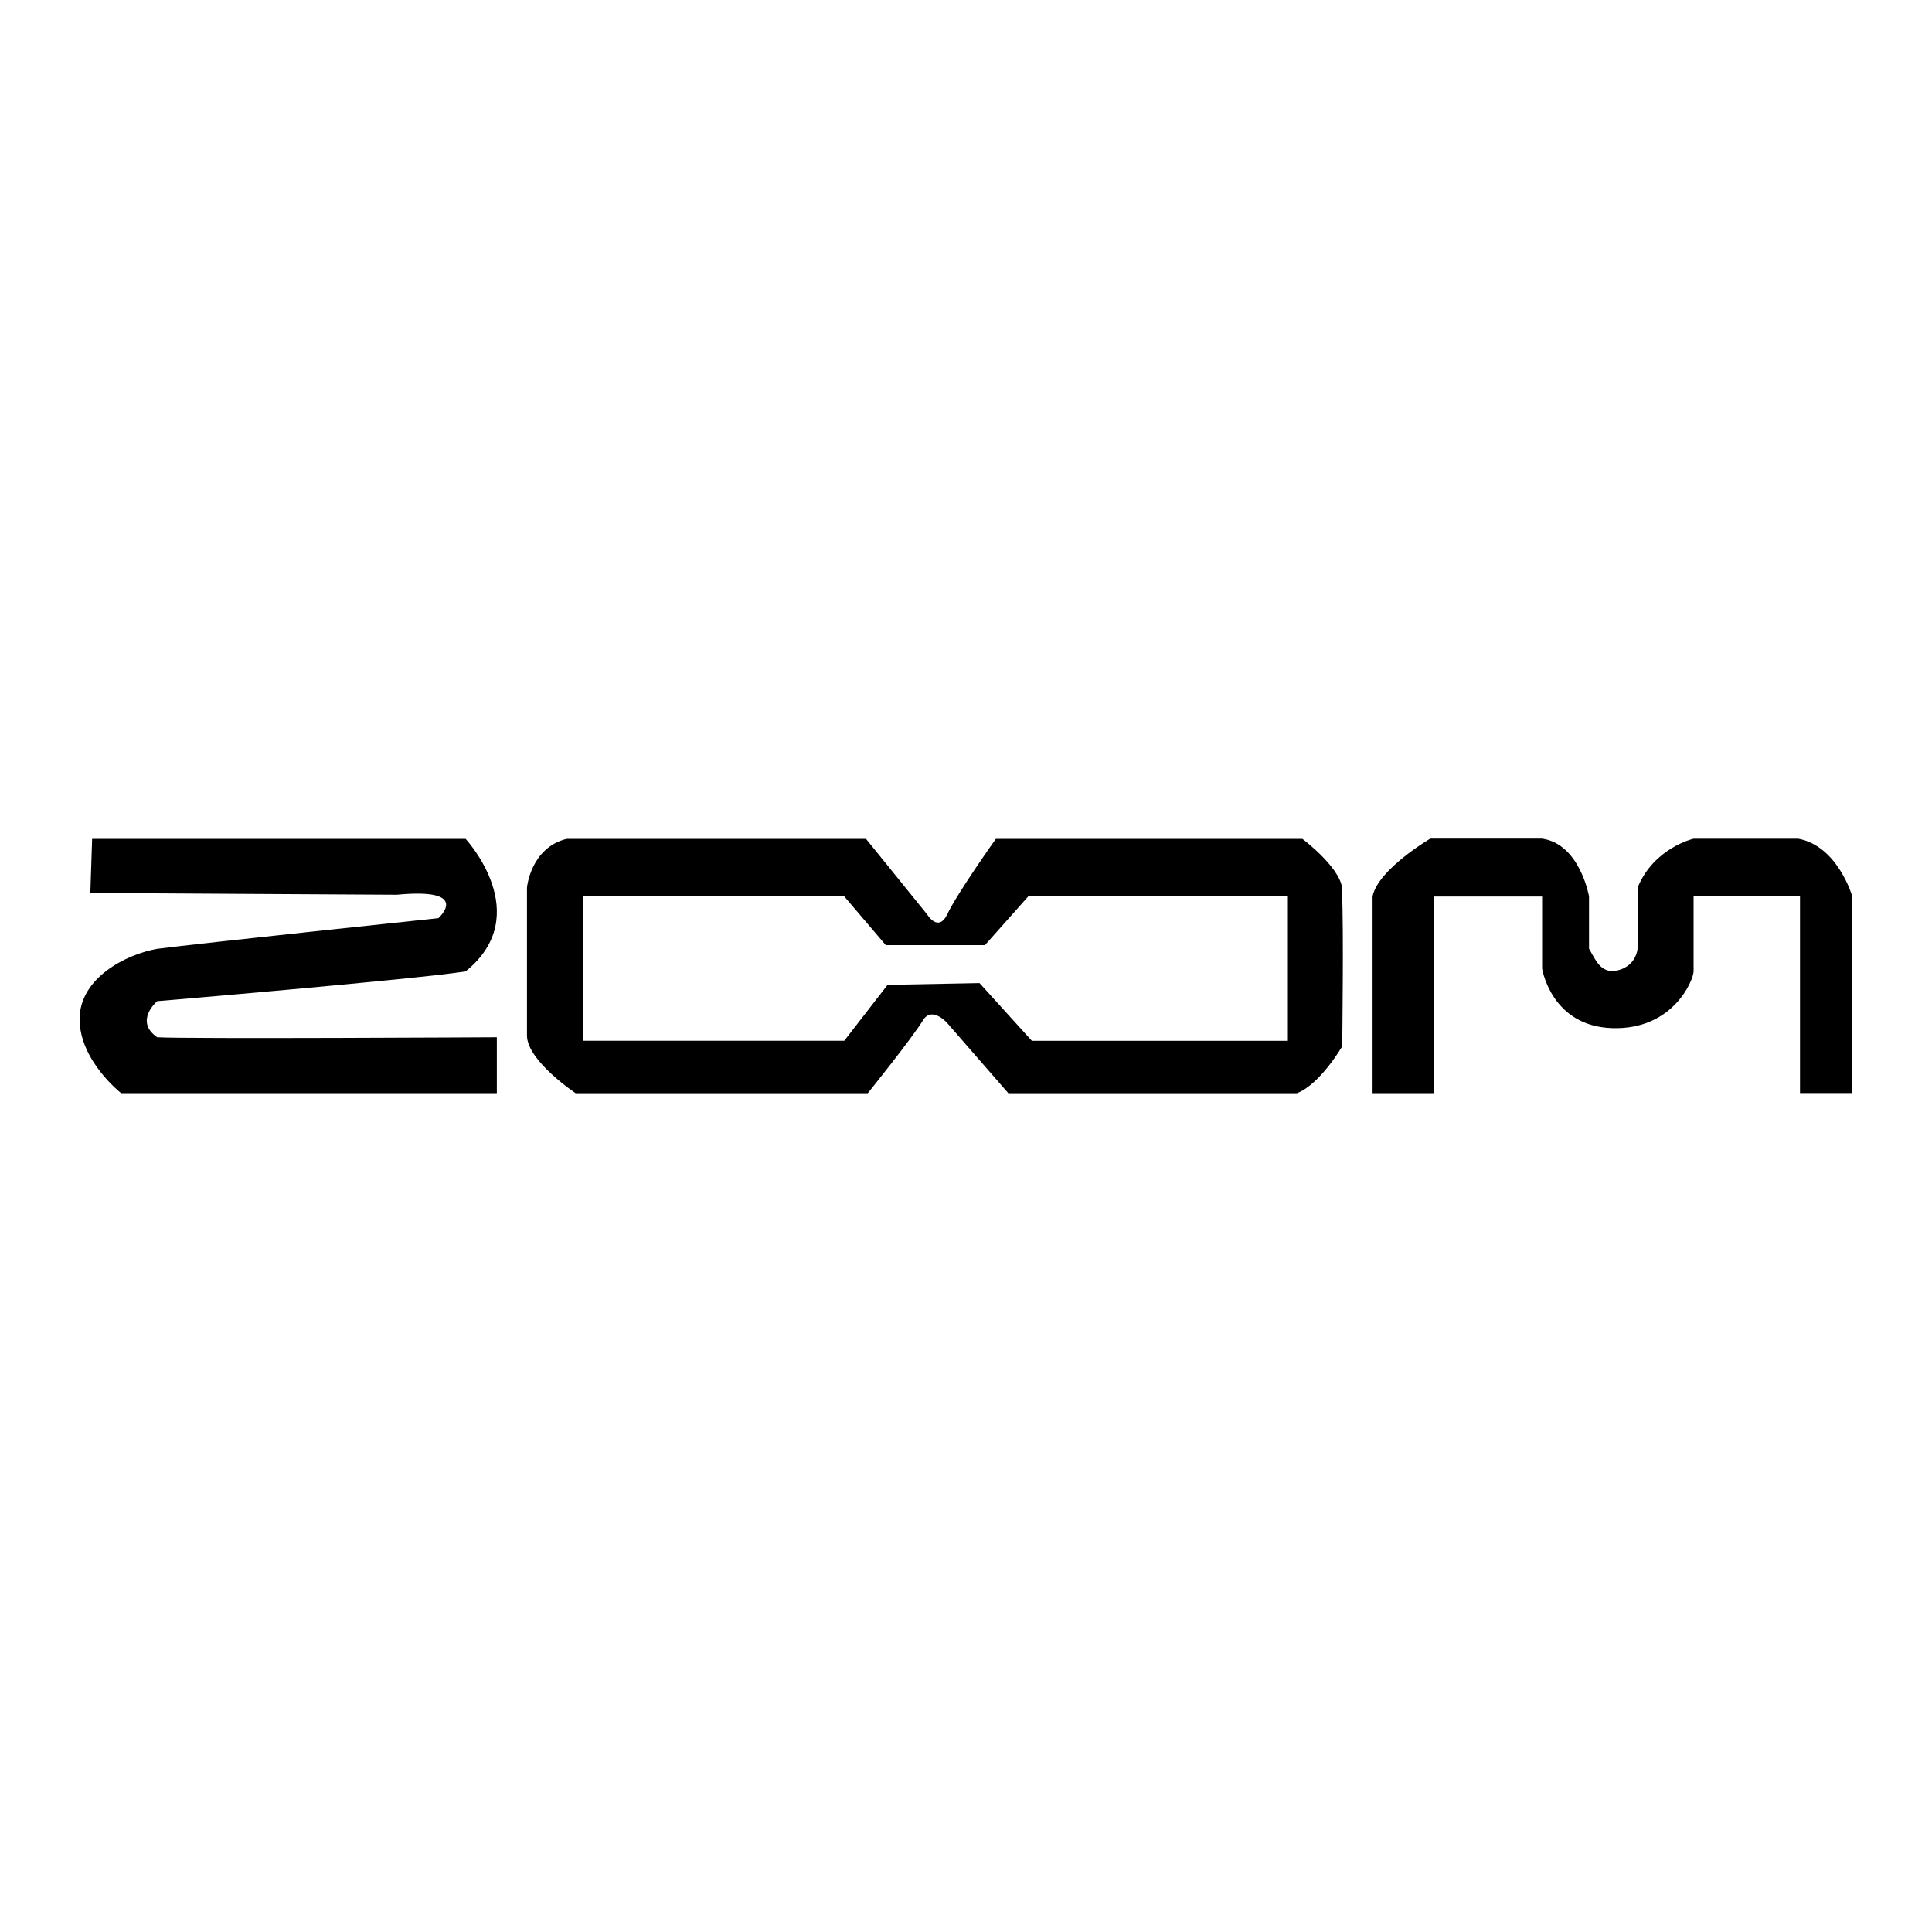
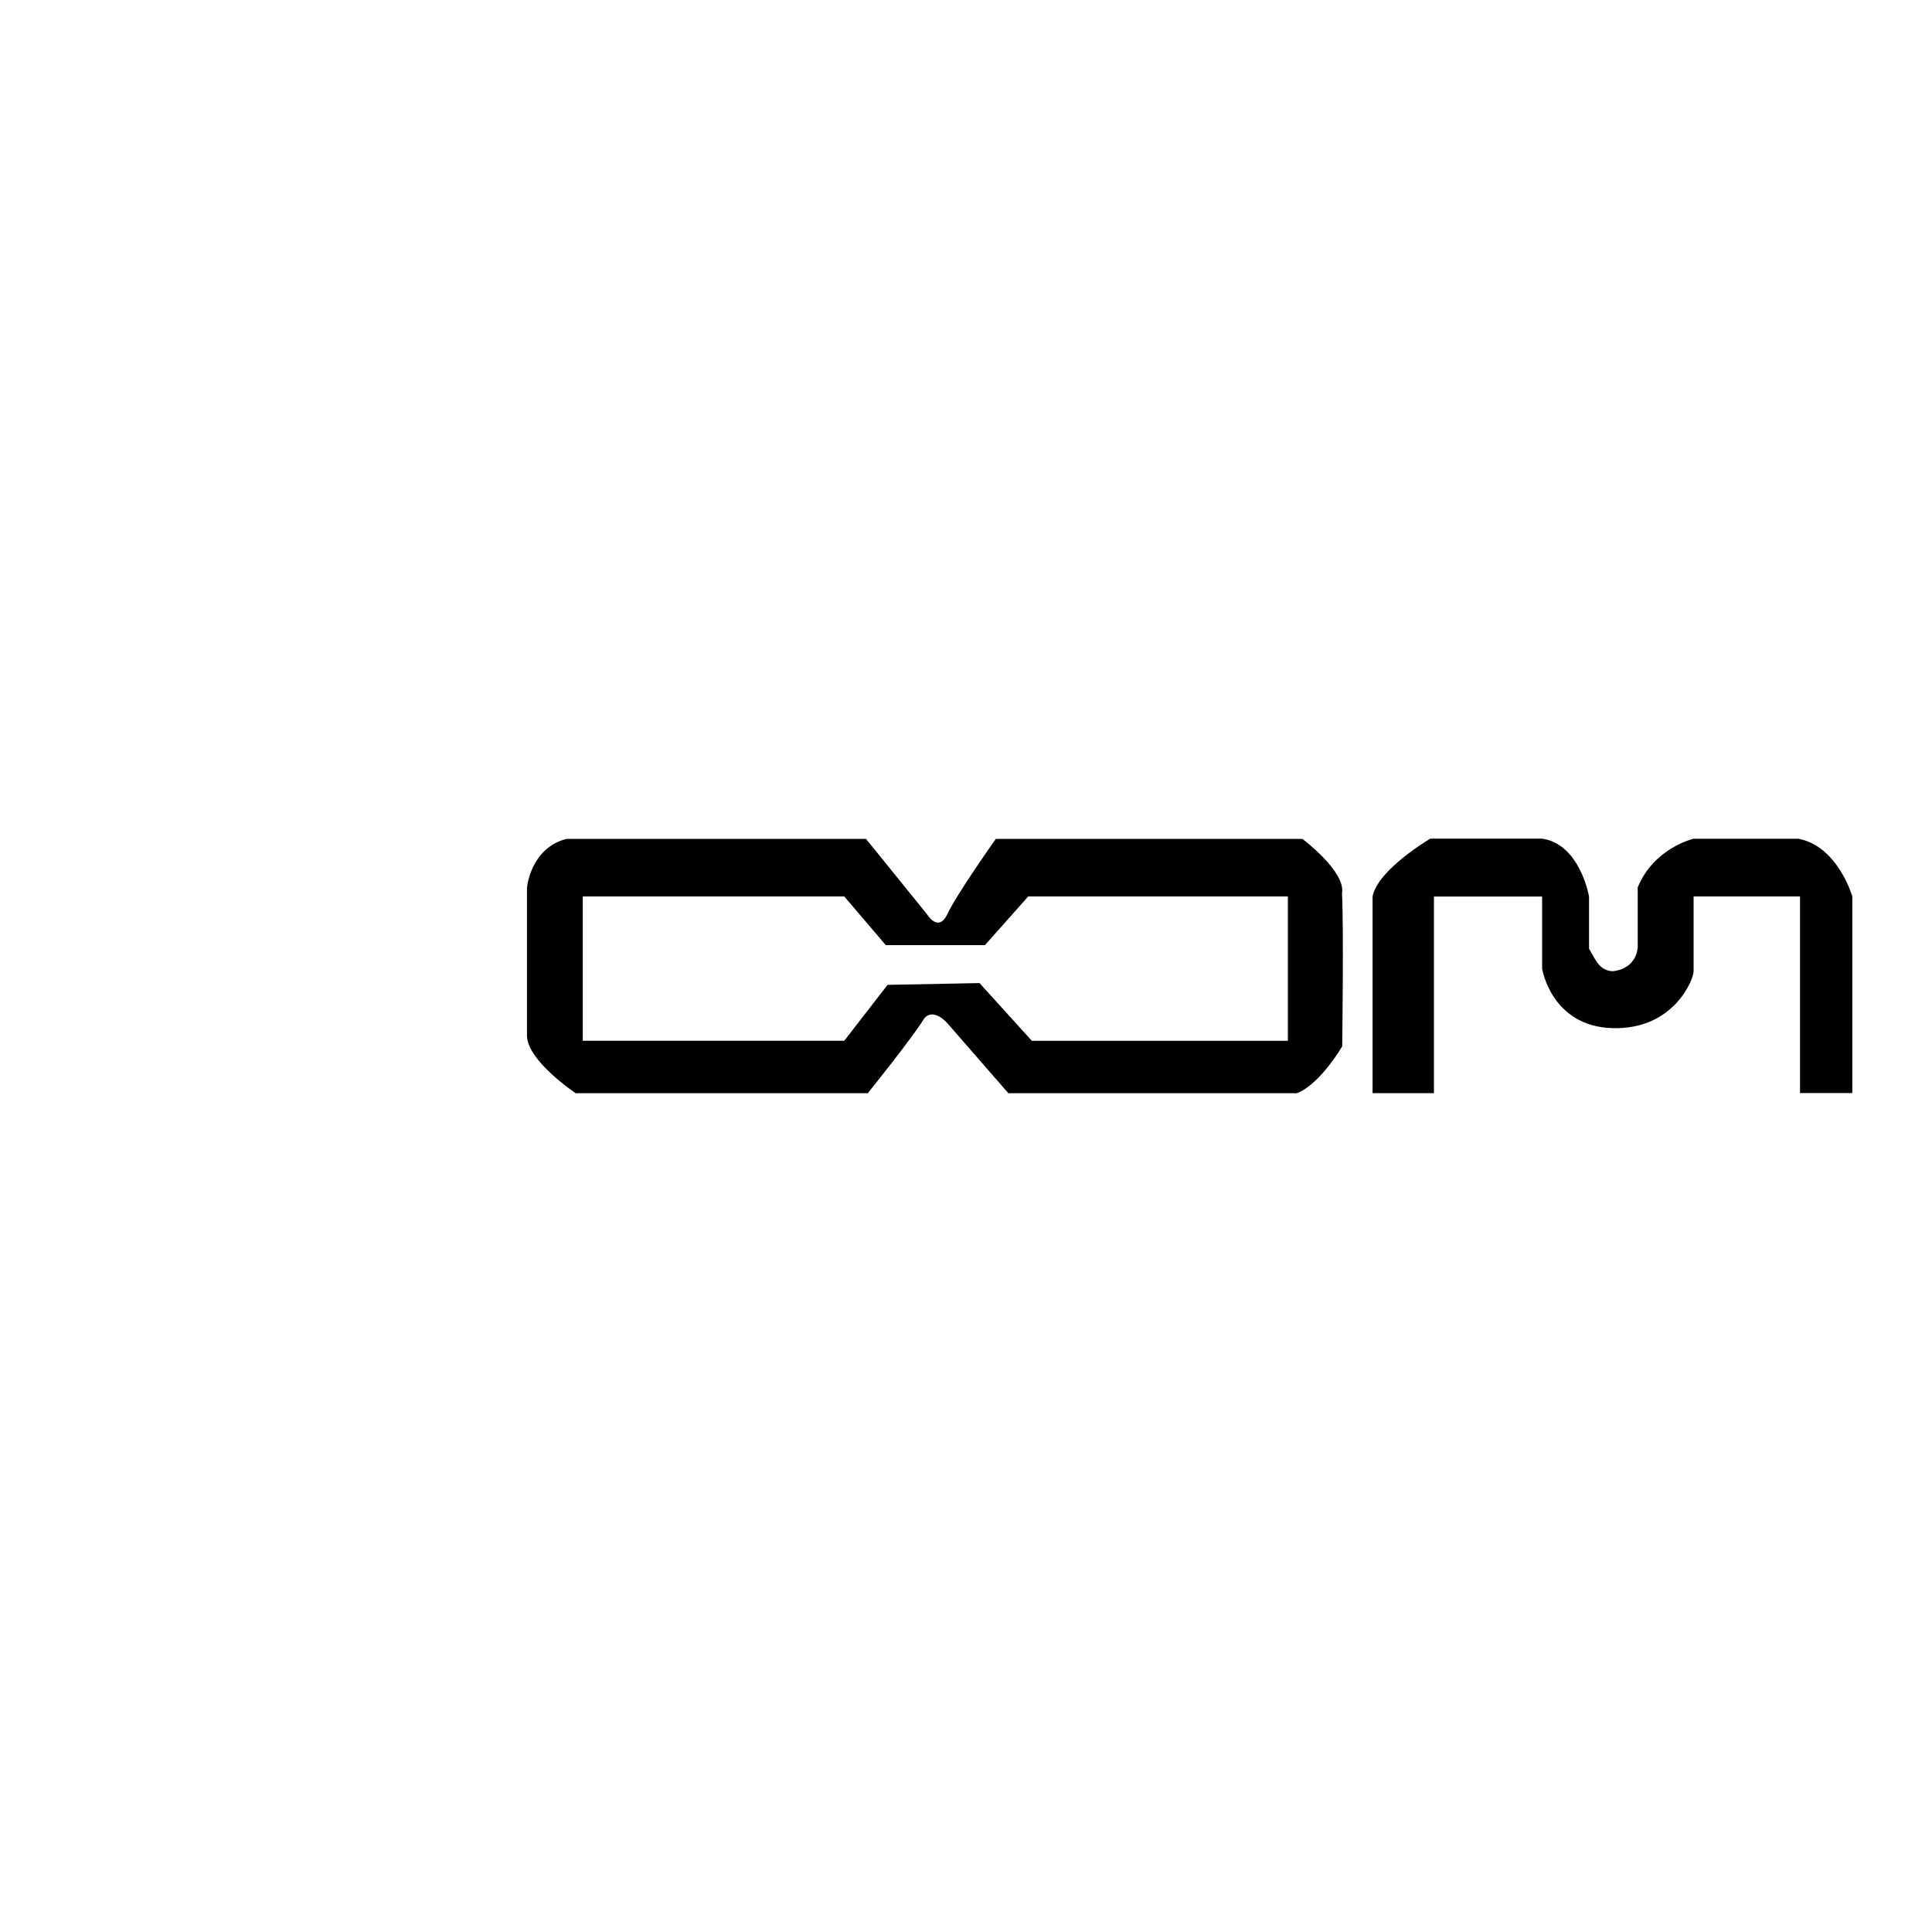
<svg xmlns="http://www.w3.org/2000/svg" viewBox="0 0 250 250" data-name="Capa 1" id="Capa_1">
  <defs>
    <style>
      .cls-1 {
        fill: none;
      }
    </style>
    <clipPath id="clippath">
      <rect height="406.34" width="1227.07" y="-2901.25" x="3057.44" class="cls-1" />
    </clipPath>
    <clipPath id="clippath-1">
-       <rect height="6307.8" width="9748.42" y="-3036.72" x="-5369.21" class="cls-1" />
-     </clipPath>
+       </clipPath>
    <clipPath id="clippath-3">
      <rect height="406.34" width="1227.07" y="-2901.25" x="3057.44" class="cls-1" />
    </clipPath>
    <clipPath id="clippath-4">
-       <rect height="6307.8" width="9748.42" y="-3036.72" x="-5369.21" class="cls-1" />
-     </clipPath>
+       </clipPath>
  </defs>
-   <path d="M11.94,108.55h48.31s9.1,9.8,0,17.15c-6.77,1.05-39.91,3.85-39.91,3.85,0,0-3.03,2.57,0,4.67,3.73.23,43.95,0,43.95,0v7.23H15.67s-5.37-4.2-5.37-9.57,6.07-8.4,10.03-9.1c5.37-.7,36.4-3.97,36.4-3.97,0,0,4.43-3.97-5.37-3.03-1.87,0-39.67-.23-39.67-.23l.23-7Z" />
  <path d="M173.66,115.55c.47-2.8-5.13-7-5.13-7h-39.67s-5.13,7.23-6.3,9.8c-1.17,2.33-2.57,0-2.57,0l-7.93-9.8h-38.74c-4.67,1.17-5.13,6.3-5.13,6.3v19.14c0,3.27,6.3,7.47,6.3,7.47h37.8s5.83-7.23,7.23-9.57c1.17-1.63,3.03.47,3.03.47l7.93,9.1h37.34c3.03-1.17,5.86-6.07,5.86-6.07,0,0,.21-15.64-.03-19.84ZM166.66,134.68h-33.14l-6.77-7.47-11.9.23-5.6,7.23h-33.84v-18.67h33.84l5.37,6.3h12.83l5.6-6.3h33.6v18.67Z" />
  <path d="M177.62,141.45h7.93v-25.44h14v9.33s1.17,7.47,9.1,7.7c7.93.23,10.5-6.3,10.5-7.35v-9.69h13.77v25.44h6.77v-25.44s-1.87-6.53-7-7.47h-13.54s-5.13,1.17-7.23,6.3v7.7s0,2.8-3.27,3.15c-1.63-.12-2.1-1.29-3.03-2.92v-6.77s-1.17-6.77-6.07-7.47h-14.47s-6.77,3.97-7.47,7.47v25.44Z" />
</svg>